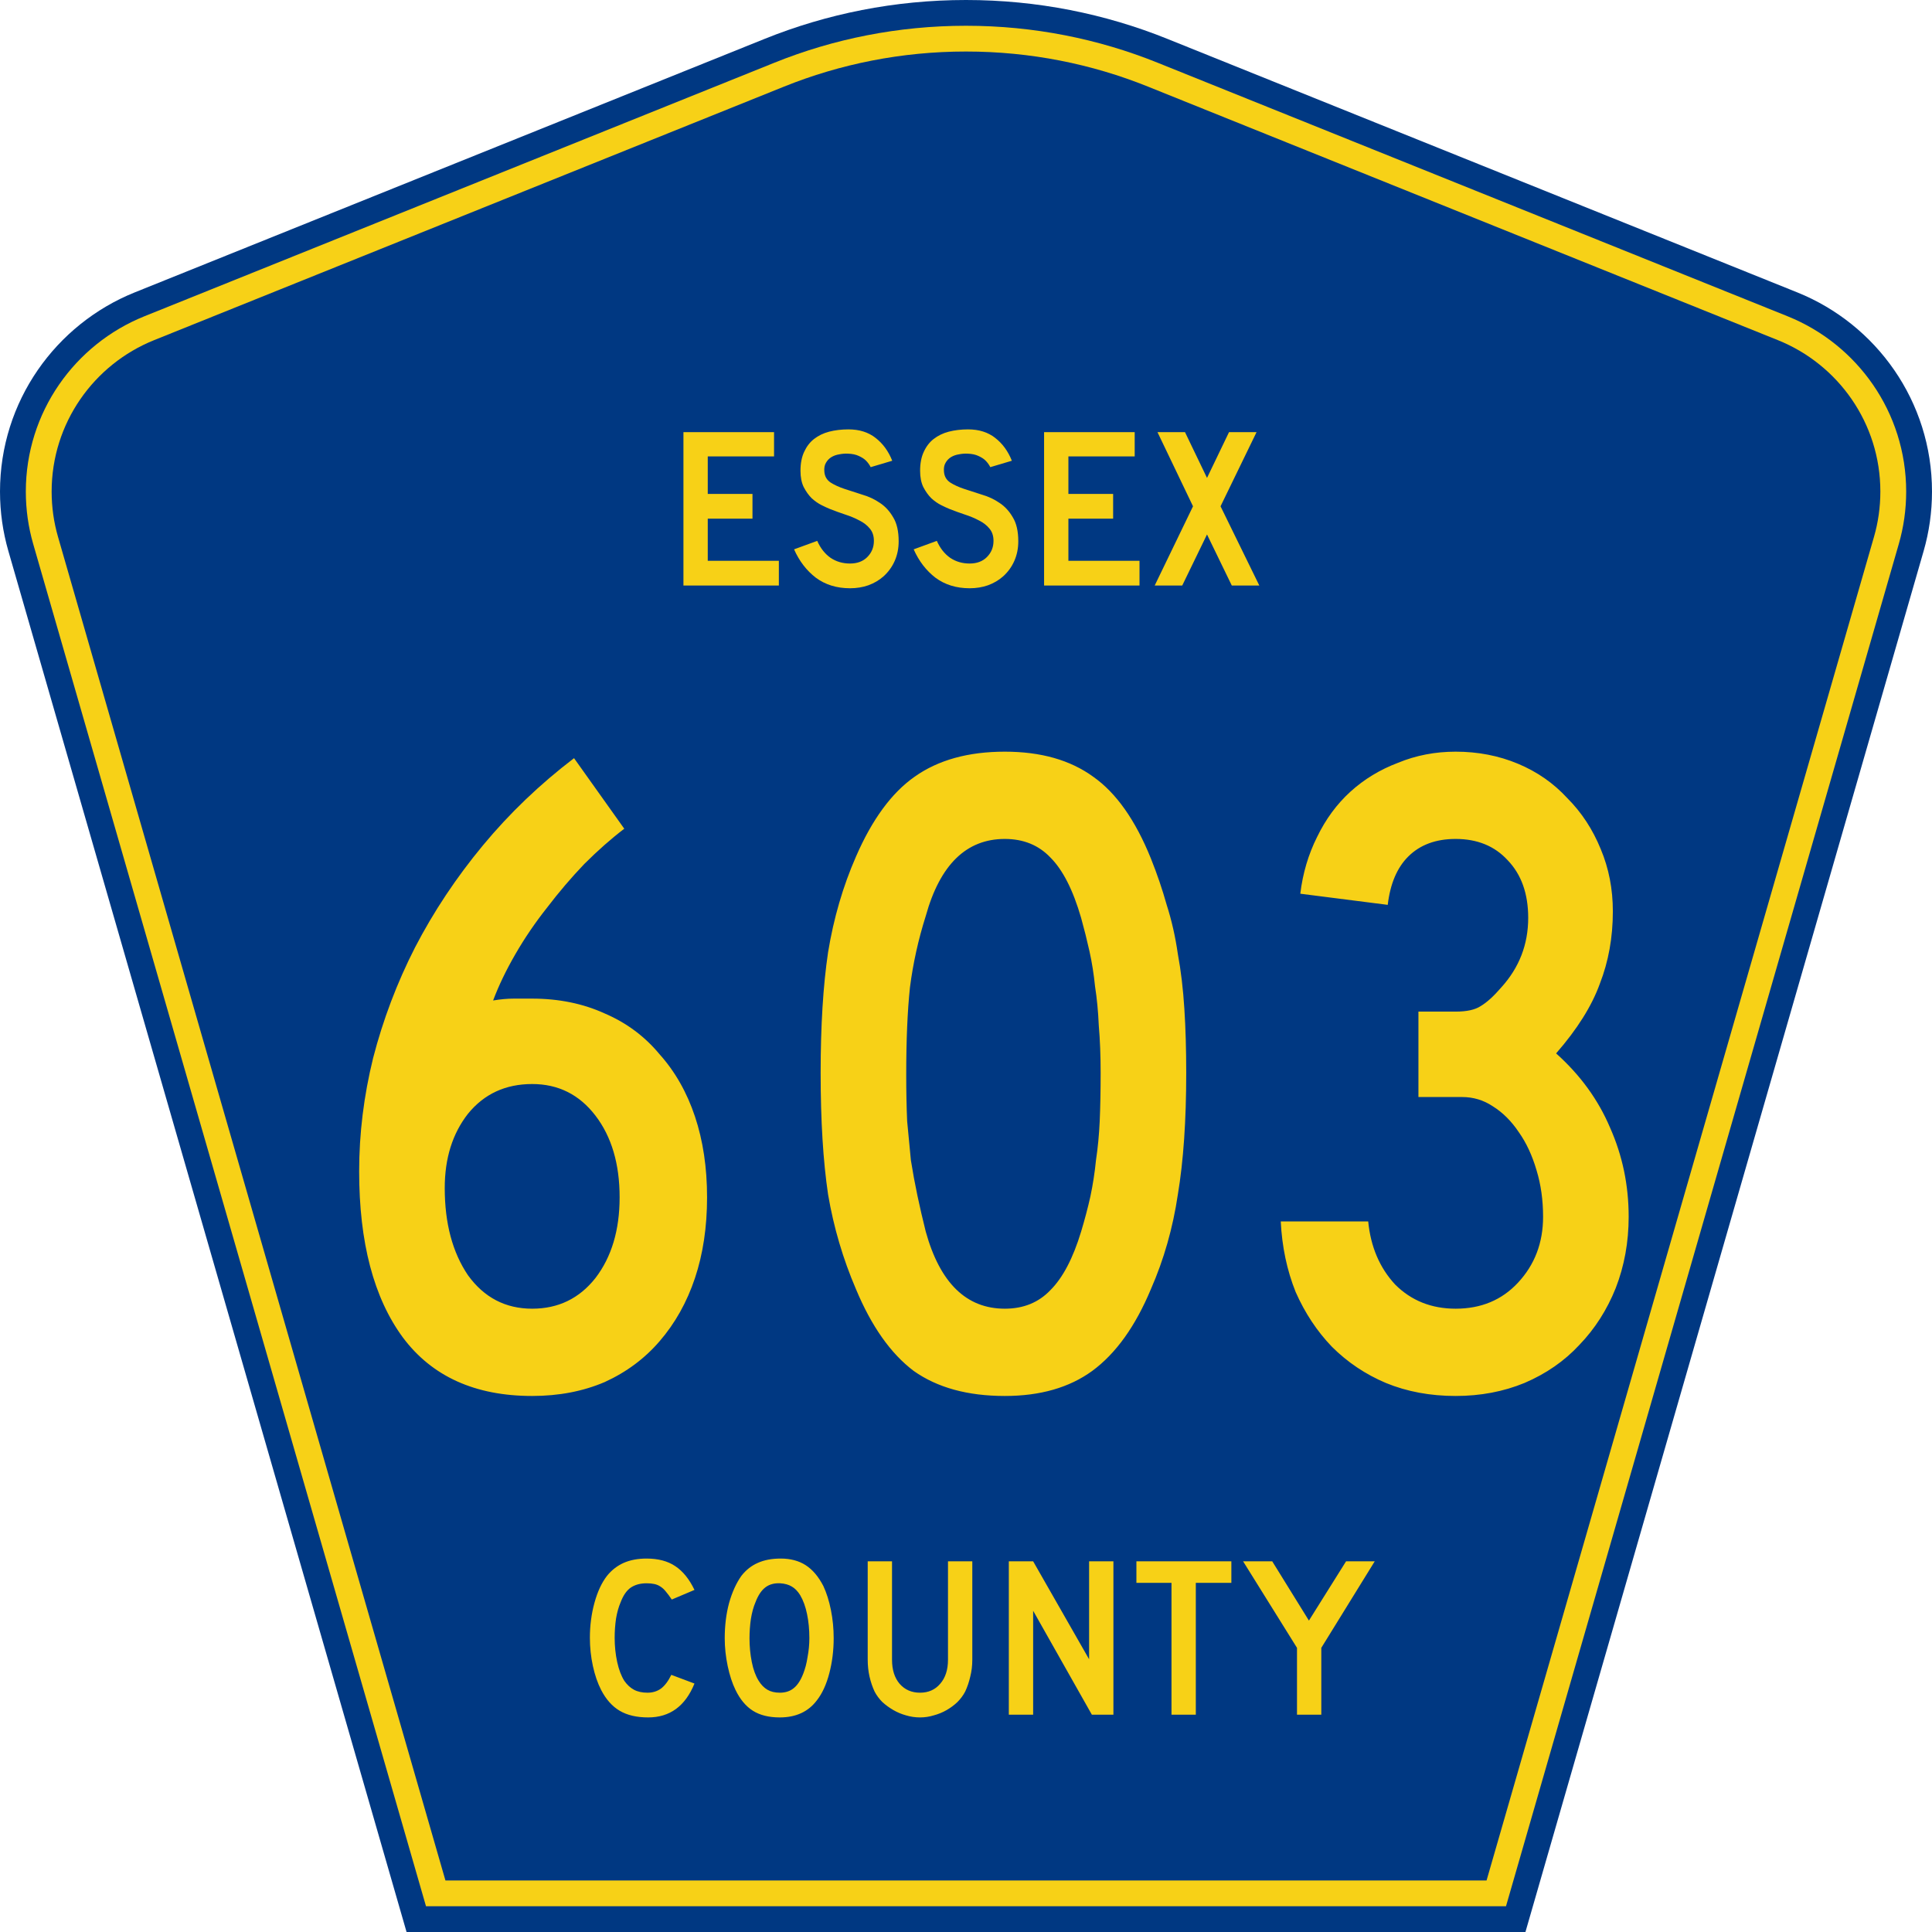
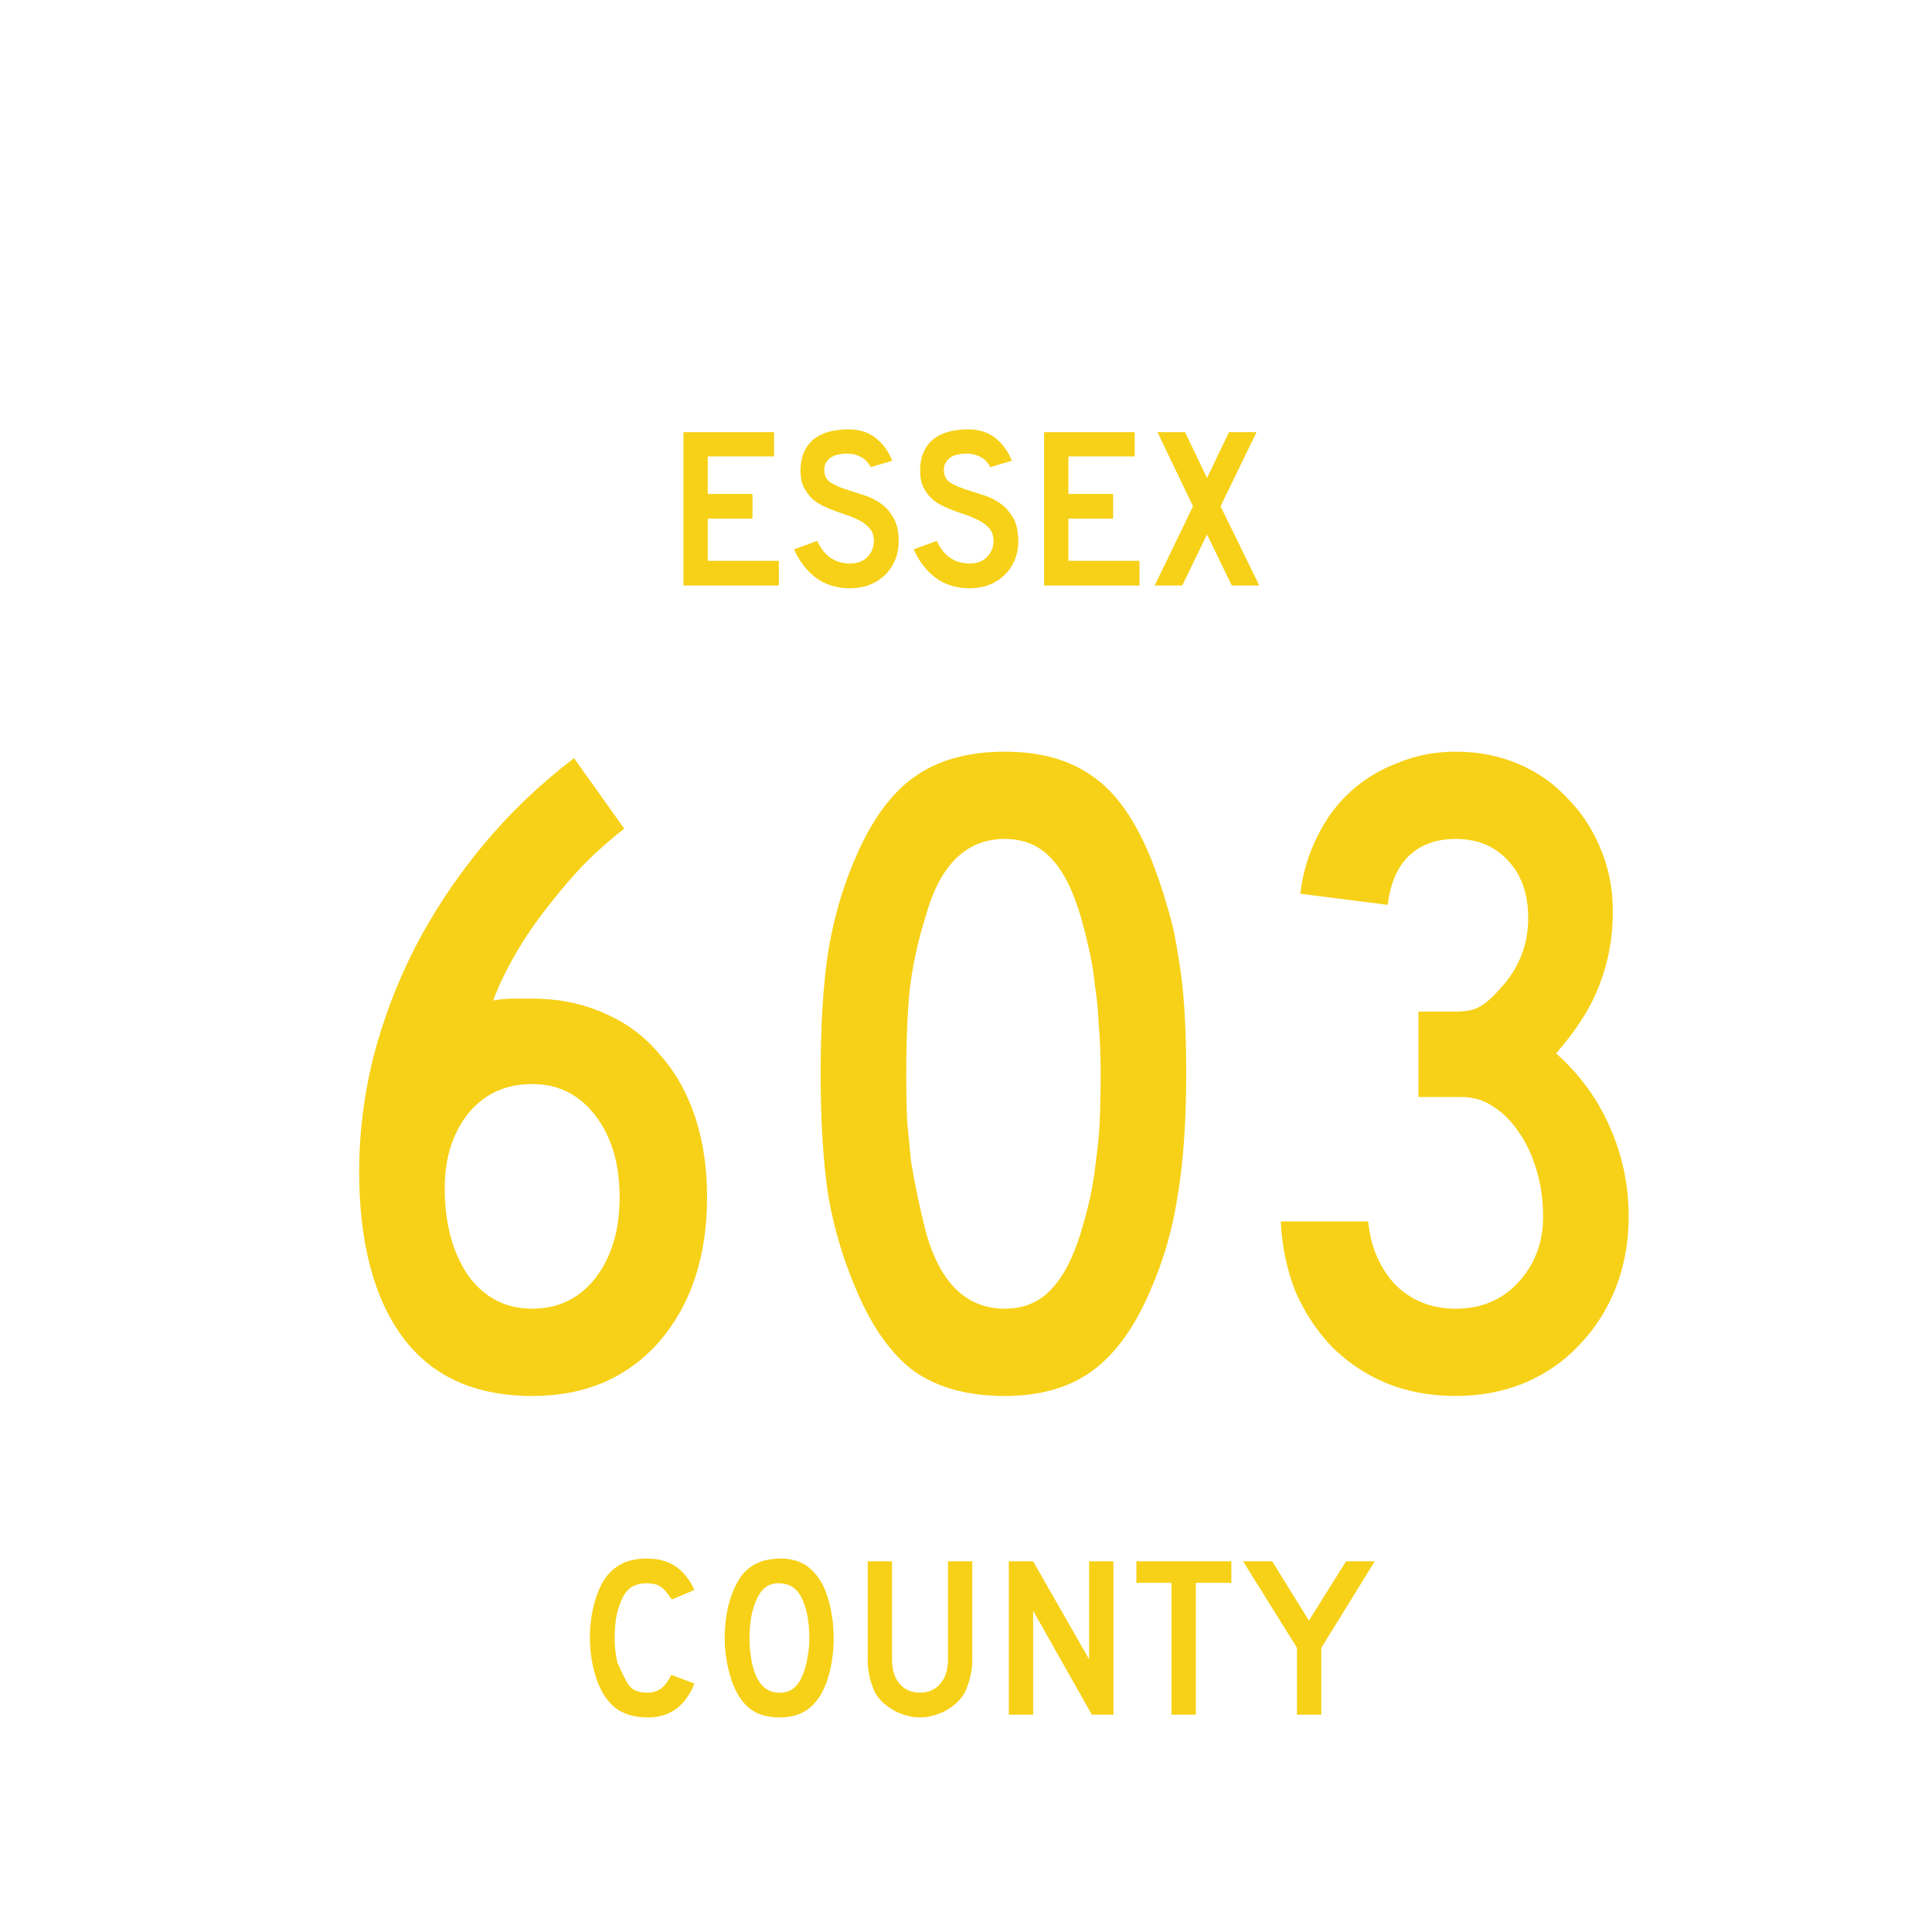
<svg xmlns="http://www.w3.org/2000/svg" xmlns:ns1="http://inkscape.sourceforge.net/DTD/sodipodi-0.dtd" xmlns:ns2="http://www.inkscape.org/namespaces/inkscape" version="1.0" id="Layer_1" width="450" height="450" viewBox="0 0 448.949 450" overflow="visible" enable-background="new 0 0 448.949 450" xml:space="preserve" ns1:version="0.32" ns2:version="0.43" ns1:docname="Essex County Route 603 NJ.svg" ns1:docbase="C:\Documents and Settings\Alexander Bito\My Documents\Wikipedia Highways\County Shields">
  <defs id="defs52" />
  <ns1:namedview ns2:window-height="778" ns2:window-width="1280" ns2:pageshadow="2" ns2:pageopacity="0.0" borderopacity="1.0" bordercolor="#666666" pagecolor="#ffffff" id="base" ns2:zoom="1.78" ns2:cx="224.47485" ns2:cy="225" ns2:window-x="-4" ns2:window-y="-4" ns2:current-layer="Layer_1" />
  <g id="g3">
-     <path clip-rule="evenodd" d="M 94.17,450 L 1.421,128.337 C 0.154,123.941 -0.525,119.296 -0.525,114.494 C -0.525,93.492 12.453,75.515 30.845,68.109 L 177.585,9.048 C 192.068,3.213 207.895,0 224.475,0 C 241.053,0 256.88,3.213 271.364,9.048 L 418.104,68.109 C 436.496,75.515 449.474,93.492 449.474,114.494 C 449.474,119.296 448.796,123.941 447.528,128.337 L 354.779,450 L 94.17,450 L 94.17,450 z " id="path5" style="fill:#003882;fill-rule:evenodd" />
-     <path clip-rule="evenodd" d="M 7.2,126.679 C 6.087,122.816 5.489,118.73 5.489,114.494 C 5.489,96.021 16.9,80.194 33.095,73.673 L 179.836,14.612 C 193.616,9.06 208.68,6 224.475,6 C 240.269,6 255.333,9.06 269.113,14.612 L 415.854,73.673 C 432.05,80.194 443.46,96.021 443.46,114.494 C 443.46,118.73 442.862,122.816 441.748,126.679 L 350.251,444 L 98.698,444 L 7.2,126.679 z " id="path7" style="fill:#f7d117;fill-rule:evenodd" />
-     <path clip-rule="evenodd" d="M 11.503,114.494 C 11.503,98.549 21.348,84.874 35.346,79.237 L 182.087,20.175 C 195.164,14.907 209.465,12 224.475,12 C 239.484,12 253.786,14.907 266.862,20.175 L 413.603,79.237 C 427.601,84.874 437.446,98.549 437.446,114.494 C 437.446,118.164 436.928,121.691 435.969,125.021 L 345.723,438 L 103.226,438 L 12.98,125.021 C 12.021,121.692 11.503,118.164 11.503,114.494 z " id="path9" style="fill:#003882;fill-rule:evenodd" />
-   </g>
+     </g>
  <path transform="scale(1.001,0.999)" style="font-size:216.454px;font-style:normal;font-variant:normal;font-weight:normal;font-stretch:normal;text-align:center;line-height:100%;writing-mode:lr-tb;text-anchor:middle;fill:#f7d117;fill-opacity:1;font-family:Roadgeek 2005 Series C" d="M 163.999,279.152 C 163.999,286.078 163.061,292.355 161.186,297.983 C 159.309,303.611 156.568,308.517 152.96,312.702 C 149.497,316.743 145.24,319.917 140.19,322.226 C 135.139,324.391 129.511,325.473 123.306,325.473 C 110.03,325.473 100.001,320.927 93.219,311.836 C 86.437,302.601 83.046,289.686 83.046,273.091 C 83.046,264.289 84.128,255.486 86.293,246.684 C 88.601,237.737 91.848,229.151 96.033,220.926 C 100.362,212.556 105.629,204.62 111.834,197.116 C 118.039,189.612 125.11,182.83 133.047,176.769 L 144.735,193.22 C 141.705,195.529 138.602,198.27 135.428,201.445 C 132.397,204.62 129.511,208.011 126.769,211.618 C 124.028,215.082 121.574,218.689 119.41,222.441 C 117.245,226.193 115.514,229.8 114.215,233.264 C 115.947,232.975 117.534,232.831 118.977,232.831 C 120.564,232.831 122.007,232.831 123.306,232.831 C 129.511,232.831 135.139,233.985 140.19,236.294 C 145.24,238.459 149.497,241.633 152.96,245.818 C 156.568,249.858 159.309,254.693 161.186,260.32 C 163.061,265.948 163.999,272.225 163.999,279.152 M 143.653,279.152 C 143.653,271.36 141.777,265.01 138.025,260.104 C 134.273,255.198 129.367,252.745 123.306,252.744 C 117.101,252.745 112.123,255.053 108.371,259.671 C 104.763,264.289 102.959,270.061 102.96,276.987 C 102.959,285.213 104.763,291.995 108.371,297.334 C 112.123,302.529 117.101,305.126 123.306,305.126 C 129.367,305.126 134.273,302.745 138.025,297.983 C 141.777,293.077 143.653,286.8 143.653,279.152 M 275.493,250.147 C 275.493,261.258 274.844,270.71 273.545,278.502 C 272.391,286.295 270.298,293.654 267.268,300.581 C 263.66,309.239 259.115,315.588 253.631,319.629 C 248.292,323.525 241.51,325.473 233.285,325.473 C 224.627,325.473 217.556,323.525 212.072,319.629 C 206.733,315.588 202.26,309.239 198.652,300.581 C 195.622,293.51 193.457,286.15 192.159,278.502 C 191.004,270.71 190.427,261.258 190.427,250.147 C 190.427,239.18 191.004,229.8 192.159,222.008 C 193.457,214.072 195.622,206.64 198.652,199.713 C 202.404,191.055 206.95,184.85 212.289,181.098 C 217.772,177.202 224.771,175.254 233.285,175.254 C 241.654,175.254 248.509,177.202 253.848,181.098 C 259.187,184.85 263.66,191.2 267.268,200.146 C 268.711,203.754 269.938,207.361 270.948,210.969 C 272.102,214.577 272.968,218.401 273.545,222.441 C 274.267,226.337 274.772,230.594 275.06,235.212 C 275.349,239.685 275.493,244.664 275.493,250.147 M 255.58,250.147 C 255.579,246.107 255.435,242.427 255.147,239.108 C 255.002,235.789 254.714,232.759 254.281,230.017 C 253.992,227.131 253.559,224.389 252.982,221.792 C 252.405,219.194 251.755,216.597 251.034,213.999 C 249.158,207.506 246.777,202.816 243.891,199.93 C 241.149,197.044 237.614,195.601 233.285,195.601 C 224.338,195.601 218.205,201.589 214.886,213.566 C 213.155,219.05 211.928,224.606 211.207,230.233 C 210.629,235.717 210.341,242.499 210.341,250.58 C 210.341,254.476 210.413,258.084 210.557,261.403 C 210.846,264.577 211.134,267.608 211.423,270.494 C 211.856,273.235 212.361,275.977 212.938,278.719 C 213.515,281.461 214.165,284.275 214.886,287.161 C 218.205,299.138 224.338,305.126 233.285,305.126 C 237.614,305.126 241.149,303.683 243.891,300.797 C 246.777,297.911 249.158,293.366 251.034,287.161 C 251.9,284.275 252.621,281.533 253.199,278.935 C 253.776,276.194 254.209,273.38 254.497,270.494 C 254.93,267.608 255.219,264.577 255.363,261.403 C 255.507,258.084 255.579,254.332 255.58,250.147 M 378.444,283.697 C 378.444,289.614 377.434,295.169 375.414,300.364 C 373.393,305.415 370.579,309.816 366.972,313.568 C 363.509,317.32 359.252,320.278 354.201,322.442 C 349.295,324.463 343.956,325.473 338.184,325.473 C 332.267,325.473 326.856,324.463 321.95,322.442 C 317.188,320.422 313.003,317.608 309.395,314.001 C 305.932,310.393 303.118,306.136 300.954,301.23 C 298.933,296.179 297.779,290.696 297.49,284.78 L 317.837,284.78 C 318.414,290.696 320.507,295.602 324.114,299.498 C 327.866,303.25 332.556,305.126 338.184,305.126 C 344.1,305.126 348.934,303.106 352.686,299.066 C 356.582,294.881 358.53,289.758 358.53,283.697 C 358.53,279.801 358.025,276.194 357.015,272.875 C 356.005,269.411 354.634,266.453 352.902,264 C 351.171,261.403 349.151,259.382 346.842,257.939 C 344.677,256.496 342.296,255.775 339.699,255.775 L 329.526,255.775 L 329.526,235.861 L 338.184,235.861 C 340.781,235.861 342.729,235.428 344.028,234.562 C 345.471,233.697 347.058,232.254 348.79,230.233 C 352.975,225.616 355.067,220.204 355.067,213.999 C 355.067,208.372 353.48,203.898 350.305,200.579 C 347.275,197.26 343.234,195.601 338.184,195.601 C 333.566,195.601 329.886,196.972 327.145,199.713 C 324.547,202.311 322.96,206.063 322.383,210.969 L 302.036,208.371 C 302.613,203.61 303.912,199.208 305.932,195.168 C 307.952,190.983 310.55,187.448 313.724,184.562 C 316.899,181.676 320.579,179.439 324.764,177.852 C 328.948,176.12 333.422,175.254 338.184,175.254 C 343.378,175.254 348.213,176.192 352.686,178.068 C 357.159,179.944 360.983,182.614 364.158,186.077 C 367.477,189.396 370.074,193.364 371.95,197.982 C 373.826,202.455 374.764,207.289 374.764,212.484 C 374.764,218.545 373.754,224.173 371.734,229.367 C 369.858,234.562 366.467,239.974 361.561,245.601 C 367.188,250.652 371.373,256.424 374.115,262.918 C 377.001,269.411 378.444,276.338 378.444,283.697" id="text1361" />
  <path transform="scale(1.001,0.999)" style="font-size:53.373px;font-style:normal;font-variant:normal;font-weight:normal;font-stretch:normal;text-align:center;line-height:100%;writing-mode:lr-tb;text-anchor:middle;fill:#f7d117;fill-opacity:1;font-family:Roadgeek 2005 Series D" d="M 158.502,136.512 L 158.502,100.752 L 179.585,100.752 L 179.585,106.41 L 164.16,106.41 L 164.16,115.163 L 174.567,115.163 L 174.567,120.927 L 164.16,120.927 L 164.16,130.748 L 180.705,130.748 L 180.705,136.512 L 158.502,136.512 M 208.582,126.211 C 208.582,127.848 208.28,129.36 207.675,130.748 C 207.07,132.136 206.198,133.345 205.06,134.377 C 204.063,135.267 202.889,135.961 201.537,136.459 C 200.22,136.922 198.797,137.153 197.267,137.153 C 194.171,137.153 191.52,136.334 189.314,134.698 C 187.144,133.025 185.454,130.819 184.244,128.079 L 189.635,126.105 C 190.382,127.812 191.414,129.129 192.73,130.054 C 194.047,130.944 195.559,131.388 197.267,131.388 C 198.939,131.388 200.274,130.89 201.27,129.894 C 202.302,128.862 202.818,127.599 202.818,126.105 C 202.818,124.93 202.498,123.97 201.857,123.222 C 201.252,122.475 200.452,121.852 199.455,121.354 C 198.459,120.821 197.356,120.358 196.146,119.967 C 194.972,119.575 193.798,119.148 192.624,118.686 C 192.09,118.472 191.432,118.17 190.649,117.778 C 189.866,117.387 189.101,116.853 188.354,116.177 C 187.642,115.465 187.019,114.594 186.486,113.562 C 185.987,112.53 185.738,111.267 185.738,109.772 C 185.738,108.029 186.023,106.552 186.592,105.342 C 187.162,104.097 187.927,103.101 188.887,102.353 C 189.884,101.571 191.058,101.001 192.41,100.645 C 193.798,100.29 195.292,100.112 196.893,100.112 C 199.42,100.112 201.519,100.77 203.191,102.086 C 204.899,103.403 206.198,105.182 207.088,107.424 L 202.071,108.918 C 201.786,108.349 201.412,107.833 200.95,107.37 C 200.558,106.979 200.007,106.623 199.295,106.303 C 198.619,105.983 197.783,105.805 196.787,105.769 C 196.146,105.734 195.47,105.787 194.758,105.929 C 194.082,106.036 193.477,106.25 192.944,106.57 C 192.41,106.89 191.983,107.335 191.663,107.904 C 191.343,108.438 191.218,109.114 191.289,109.932 C 191.36,111.035 191.841,111.889 192.73,112.494 C 193.62,113.064 194.705,113.562 195.986,113.989 C 197.267,114.416 198.637,114.861 200.096,115.323 C 201.59,115.75 202.96,116.391 204.206,117.245 C 205.451,118.063 206.483,119.184 207.301,120.607 C 208.155,121.995 208.582,123.863 208.582,126.211 M 236.416,126.211 C 236.416,127.848 236.113,129.36 235.508,130.748 C 234.903,132.136 234.032,133.345 232.893,134.377 C 231.897,135.267 230.722,135.961 229.37,136.459 C 228.054,136.922 226.63,137.153 225.1,137.153 C 222.005,137.153 219.354,136.334 217.148,134.698 C 214.977,133.025 213.287,130.819 212.077,128.079 L 217.468,126.105 C 218.215,127.812 219.247,129.129 220.564,130.054 C 221.88,130.944 223.392,131.388 225.1,131.388 C 226.773,131.388 228.107,130.89 229.103,129.894 C 230.135,128.862 230.651,127.599 230.651,126.105 C 230.651,124.93 230.331,123.97 229.691,123.222 C 229.086,122.475 228.285,121.852 227.289,121.354 C 226.292,120.821 225.189,120.358 223.98,119.967 C 222.805,119.575 221.631,119.148 220.457,118.686 C 219.923,118.472 219.265,118.17 218.482,117.778 C 217.699,117.387 216.934,116.853 216.187,116.177 C 215.475,115.465 214.853,114.594 214.319,113.562 C 213.821,112.53 213.572,111.267 213.572,109.772 C 213.572,108.029 213.856,106.552 214.426,105.342 C 214.995,104.097 215.76,103.101 216.721,102.353 C 217.717,101.571 218.891,101.001 220.243,100.645 C 221.631,100.29 223.126,100.112 224.727,100.112 C 227.253,100.112 229.352,100.77 231.025,102.086 C 232.733,103.403 234.032,105.182 234.921,107.424 L 229.904,108.918 C 229.619,108.349 229.246,107.833 228.783,107.37 C 228.392,106.979 227.84,106.623 227.129,106.303 C 226.453,105.983 225.616,105.805 224.62,105.769 C 223.98,105.734 223.303,105.787 222.592,105.929 C 221.916,106.036 221.311,106.25 220.777,106.57 C 220.243,106.89 219.816,107.335 219.496,107.904 C 219.176,108.438 219.051,109.114 219.123,109.932 C 219.194,111.035 219.674,111.889 220.564,112.494 C 221.453,113.064 222.538,113.562 223.819,113.989 C 225.1,114.416 226.47,114.861 227.929,115.323 C 229.424,115.75 230.794,116.391 232.039,117.245 C 233.284,118.063 234.316,119.184 235.135,120.607 C 235.989,121.995 236.416,123.863 236.416,126.211 M 242.419,136.512 L 242.419,100.752 L 263.502,100.752 L 263.502,106.41 L 248.077,106.41 L 248.077,115.163 L 258.485,115.163 L 258.485,120.927 L 248.077,120.927 L 248.077,130.748 L 264.623,130.748 L 264.623,136.512 L 242.419,136.512 M 286.094,136.512 L 280.33,124.61 L 274.566,136.512 L 268.161,136.512 L 277.074,118.045 L 268.802,100.752 L 275.206,100.752 L 280.33,111.427 L 285.454,100.752 L 291.859,100.752 L 283.479,118.045 L 292.499,136.512 L 286.094,136.512" id="text1375" />
-   <path transform="scale(1.001,0.999)" style="font-size:53.37px;font-style:normal;font-variant:normal;font-weight:normal;font-stretch:normal;text-align:center;line-height:125%;writing-mode:lr-tb;text-anchor:middle;fill:#f7d117;fill-opacity:1;font-family:Roadgeek 2005 Series D" d="M 161.071,392.522 C 158.937,397.788 155.343,400.421 150.291,400.421 C 147.622,400.421 145.416,399.905 143.673,398.873 C 141.929,397.841 140.488,396.222 139.35,394.016 C 138.531,392.415 137.891,390.547 137.428,388.412 C 136.966,386.278 136.735,384.089 136.735,381.848 C 136.735,379.001 137.09,376.28 137.802,373.682 C 138.514,371.085 139.492,368.986 140.737,367.384 C 141.805,366.068 143.086,365.072 144.58,364.396 C 146.11,363.72 147.889,363.382 149.917,363.382 C 152.621,363.382 154.845,363.969 156.588,365.143 C 158.367,366.317 159.862,368.167 161.071,370.693 L 155.788,372.935 C 155.29,372.188 154.827,371.565 154.4,371.067 C 154.009,370.569 153.582,370.178 153.119,369.893 C 152.692,369.608 152.212,369.413 151.678,369.306 C 151.18,369.199 150.593,369.146 149.917,369.146 C 148.458,369.146 147.231,369.484 146.234,370.16 C 145.274,370.836 144.491,371.974 143.886,373.575 C 143.424,374.643 143.068,375.906 142.819,377.365 C 142.605,378.824 142.499,380.318 142.499,381.848 C 142.499,383.805 142.694,385.69 143.086,387.505 C 143.477,389.284 144.029,390.743 144.74,391.881 C 145.381,392.807 146.128,393.5 146.982,393.963 C 147.836,394.425 148.885,394.657 150.131,394.657 C 151.34,394.657 152.39,394.336 153.279,393.696 C 154.169,393.02 154.969,391.953 155.681,390.494 L 161.071,392.522 L 161.071,392.522 M 193.461,381.955 C 193.461,384.801 193.123,387.523 192.447,390.12 C 191.771,392.718 190.811,394.817 189.565,396.418 C 187.573,399.086 184.691,400.421 180.919,400.421 C 178.393,400.421 176.312,399.905 174.675,398.873 C 173.038,397.841 171.686,396.222 170.619,394.016 C 169.872,392.486 169.267,390.636 168.804,388.466 C 168.342,386.26 168.11,384.089 168.11,381.955 C 168.11,379.001 168.448,376.262 169.124,373.736 C 169.836,371.209 170.797,369.092 172.006,367.384 C 173.074,366.032 174.337,365.036 175.796,364.396 C 177.29,363.72 179.069,363.382 181.133,363.382 C 183.41,363.382 185.349,363.898 186.95,364.929 C 188.551,365.961 189.921,367.58 191.06,369.786 C 191.807,371.387 192.394,373.255 192.821,375.39 C 193.248,377.525 193.461,379.713 193.461,381.955 M 187.804,381.955 C 187.804,379.927 187.626,378.059 187.27,376.351 C 186.915,374.607 186.381,373.131 185.669,371.921 C 185.1,370.996 184.442,370.32 183.695,369.893 C 182.983,369.466 182.093,369.217 181.026,369.146 C 179.638,369.075 178.482,369.395 177.557,370.106 C 176.632,370.818 175.867,371.974 175.262,373.575 C 174.8,374.643 174.444,375.942 174.195,377.471 C 173.981,378.966 173.874,380.46 173.874,381.955 C 173.874,383.876 174.052,385.726 174.408,387.505 C 174.764,389.284 175.298,390.743 176.009,391.881 C 176.579,392.807 177.255,393.5 178.037,393.963 C 178.82,394.425 179.781,394.657 180.919,394.657 C 182.236,394.657 183.321,394.301 184.175,393.589 C 185.064,392.878 185.812,391.721 186.416,390.12 C 186.594,389.658 186.772,389.106 186.95,388.466 C 187.128,387.79 187.27,387.096 187.377,386.384 C 187.519,385.637 187.626,384.89 187.697,384.143 C 187.768,383.396 187.804,382.666 187.804,381.955 M 225.717,386.971 C 225.717,388.359 225.557,389.675 225.237,390.921 C 224.952,392.166 224.561,393.322 224.062,394.39 C 223.6,395.279 222.995,396.098 222.248,396.845 C 221.501,397.556 220.665,398.179 219.739,398.713 C 218.814,399.247 217.818,399.656 216.751,399.94 C 215.719,400.261 214.652,400.421 213.549,400.421 C 212.446,400.421 211.36,400.261 210.293,399.94 C 209.261,399.656 208.283,399.247 207.358,398.713 C 206.433,398.179 205.579,397.556 204.796,396.845 C 204.049,396.098 203.444,395.279 202.981,394.39 C 202.483,393.322 202.092,392.166 201.807,390.921 C 201.522,389.675 201.38,388.359 201.38,386.971 L 201.38,364.022 L 207.037,364.022 L 207.037,386.971 C 207.037,389.32 207.624,391.188 208.799,392.575 C 210.008,393.963 211.592,394.657 213.549,394.657 C 215.505,394.657 217.071,393.963 218.245,392.575 C 219.455,391.188 220.06,389.32 220.06,386.971 L 220.06,364.022 L 225.717,364.022 L 225.717,386.971 L 225.717,386.971 M 253.535,399.78 L 239.873,375.55 L 239.873,399.78 L 234.215,399.78 L 234.215,364.022 L 239.873,364.022 L 252.895,386.865 L 252.895,364.022 L 258.552,364.022 L 258.552,399.78 L 253.535,399.78 M 277.725,369.039 L 277.725,399.78 L 272.067,399.78 L 272.067,369.039 L 263.902,369.039 L 263.902,364.022 L 285.997,364.022 L 285.997,369.039 L 277.725,369.039 M 306.925,384.196 L 306.925,399.78 L 301.268,399.78 L 301.268,384.196 L 288.726,364.022 L 295.504,364.022 L 304.043,377.845 L 312.689,364.022 L 319.36,364.022 L 306.925,384.196" id="text1389" />
+   <path transform="scale(1.001,0.999)" style="font-size:53.37px;font-style:normal;font-variant:normal;font-weight:normal;font-stretch:normal;text-align:center;line-height:125%;writing-mode:lr-tb;text-anchor:middle;fill:#f7d117;fill-opacity:1;font-family:Roadgeek 2005 Series D" d="M 161.071,392.522 C 158.937,397.788 155.343,400.421 150.291,400.421 C 147.622,400.421 145.416,399.905 143.673,398.873 C 141.929,397.841 140.488,396.222 139.35,394.016 C 138.531,392.415 137.891,390.547 137.428,388.412 C 136.966,386.278 136.735,384.089 136.735,381.848 C 136.735,379.001 137.09,376.28 137.802,373.682 C 138.514,371.085 139.492,368.986 140.737,367.384 C 141.805,366.068 143.086,365.072 144.58,364.396 C 146.11,363.72 147.889,363.382 149.917,363.382 C 152.621,363.382 154.845,363.969 156.588,365.143 C 158.367,366.317 159.862,368.167 161.071,370.693 L 155.788,372.935 C 155.29,372.188 154.827,371.565 154.4,371.067 C 154.009,370.569 153.582,370.178 153.119,369.893 C 152.692,369.608 152.212,369.413 151.678,369.306 C 151.18,369.199 150.593,369.146 149.917,369.146 C 148.458,369.146 147.231,369.484 146.234,370.16 C 145.274,370.836 144.491,371.974 143.886,373.575 C 143.424,374.643 143.068,375.906 142.819,377.365 C 142.605,378.824 142.499,380.318 142.499,381.848 C 142.499,383.805 142.694,385.69 143.086,387.505 C 145.381,392.807 146.128,393.5 146.982,393.963 C 147.836,394.425 148.885,394.657 150.131,394.657 C 151.34,394.657 152.39,394.336 153.279,393.696 C 154.169,393.02 154.969,391.953 155.681,390.494 L 161.071,392.522 L 161.071,392.522 M 193.461,381.955 C 193.461,384.801 193.123,387.523 192.447,390.12 C 191.771,392.718 190.811,394.817 189.565,396.418 C 187.573,399.086 184.691,400.421 180.919,400.421 C 178.393,400.421 176.312,399.905 174.675,398.873 C 173.038,397.841 171.686,396.222 170.619,394.016 C 169.872,392.486 169.267,390.636 168.804,388.466 C 168.342,386.26 168.11,384.089 168.11,381.955 C 168.11,379.001 168.448,376.262 169.124,373.736 C 169.836,371.209 170.797,369.092 172.006,367.384 C 173.074,366.032 174.337,365.036 175.796,364.396 C 177.29,363.72 179.069,363.382 181.133,363.382 C 183.41,363.382 185.349,363.898 186.95,364.929 C 188.551,365.961 189.921,367.58 191.06,369.786 C 191.807,371.387 192.394,373.255 192.821,375.39 C 193.248,377.525 193.461,379.713 193.461,381.955 M 187.804,381.955 C 187.804,379.927 187.626,378.059 187.27,376.351 C 186.915,374.607 186.381,373.131 185.669,371.921 C 185.1,370.996 184.442,370.32 183.695,369.893 C 182.983,369.466 182.093,369.217 181.026,369.146 C 179.638,369.075 178.482,369.395 177.557,370.106 C 176.632,370.818 175.867,371.974 175.262,373.575 C 174.8,374.643 174.444,375.942 174.195,377.471 C 173.981,378.966 173.874,380.46 173.874,381.955 C 173.874,383.876 174.052,385.726 174.408,387.505 C 174.764,389.284 175.298,390.743 176.009,391.881 C 176.579,392.807 177.255,393.5 178.037,393.963 C 178.82,394.425 179.781,394.657 180.919,394.657 C 182.236,394.657 183.321,394.301 184.175,393.589 C 185.064,392.878 185.812,391.721 186.416,390.12 C 186.594,389.658 186.772,389.106 186.95,388.466 C 187.128,387.79 187.27,387.096 187.377,386.384 C 187.519,385.637 187.626,384.89 187.697,384.143 C 187.768,383.396 187.804,382.666 187.804,381.955 M 225.717,386.971 C 225.717,388.359 225.557,389.675 225.237,390.921 C 224.952,392.166 224.561,393.322 224.062,394.39 C 223.6,395.279 222.995,396.098 222.248,396.845 C 221.501,397.556 220.665,398.179 219.739,398.713 C 218.814,399.247 217.818,399.656 216.751,399.94 C 215.719,400.261 214.652,400.421 213.549,400.421 C 212.446,400.421 211.36,400.261 210.293,399.94 C 209.261,399.656 208.283,399.247 207.358,398.713 C 206.433,398.179 205.579,397.556 204.796,396.845 C 204.049,396.098 203.444,395.279 202.981,394.39 C 202.483,393.322 202.092,392.166 201.807,390.921 C 201.522,389.675 201.38,388.359 201.38,386.971 L 201.38,364.022 L 207.037,364.022 L 207.037,386.971 C 207.037,389.32 207.624,391.188 208.799,392.575 C 210.008,393.963 211.592,394.657 213.549,394.657 C 215.505,394.657 217.071,393.963 218.245,392.575 C 219.455,391.188 220.06,389.32 220.06,386.971 L 220.06,364.022 L 225.717,364.022 L 225.717,386.971 L 225.717,386.971 M 253.535,399.78 L 239.873,375.55 L 239.873,399.78 L 234.215,399.78 L 234.215,364.022 L 239.873,364.022 L 252.895,386.865 L 252.895,364.022 L 258.552,364.022 L 258.552,399.78 L 253.535,399.78 M 277.725,369.039 L 277.725,399.78 L 272.067,399.78 L 272.067,369.039 L 263.902,369.039 L 263.902,364.022 L 285.997,364.022 L 285.997,369.039 L 277.725,369.039 M 306.925,384.196 L 306.925,399.78 L 301.268,399.78 L 301.268,384.196 L 288.726,364.022 L 295.504,364.022 L 304.043,377.845 L 312.689,364.022 L 319.36,364.022 L 306.925,384.196" id="text1389" />
</svg>